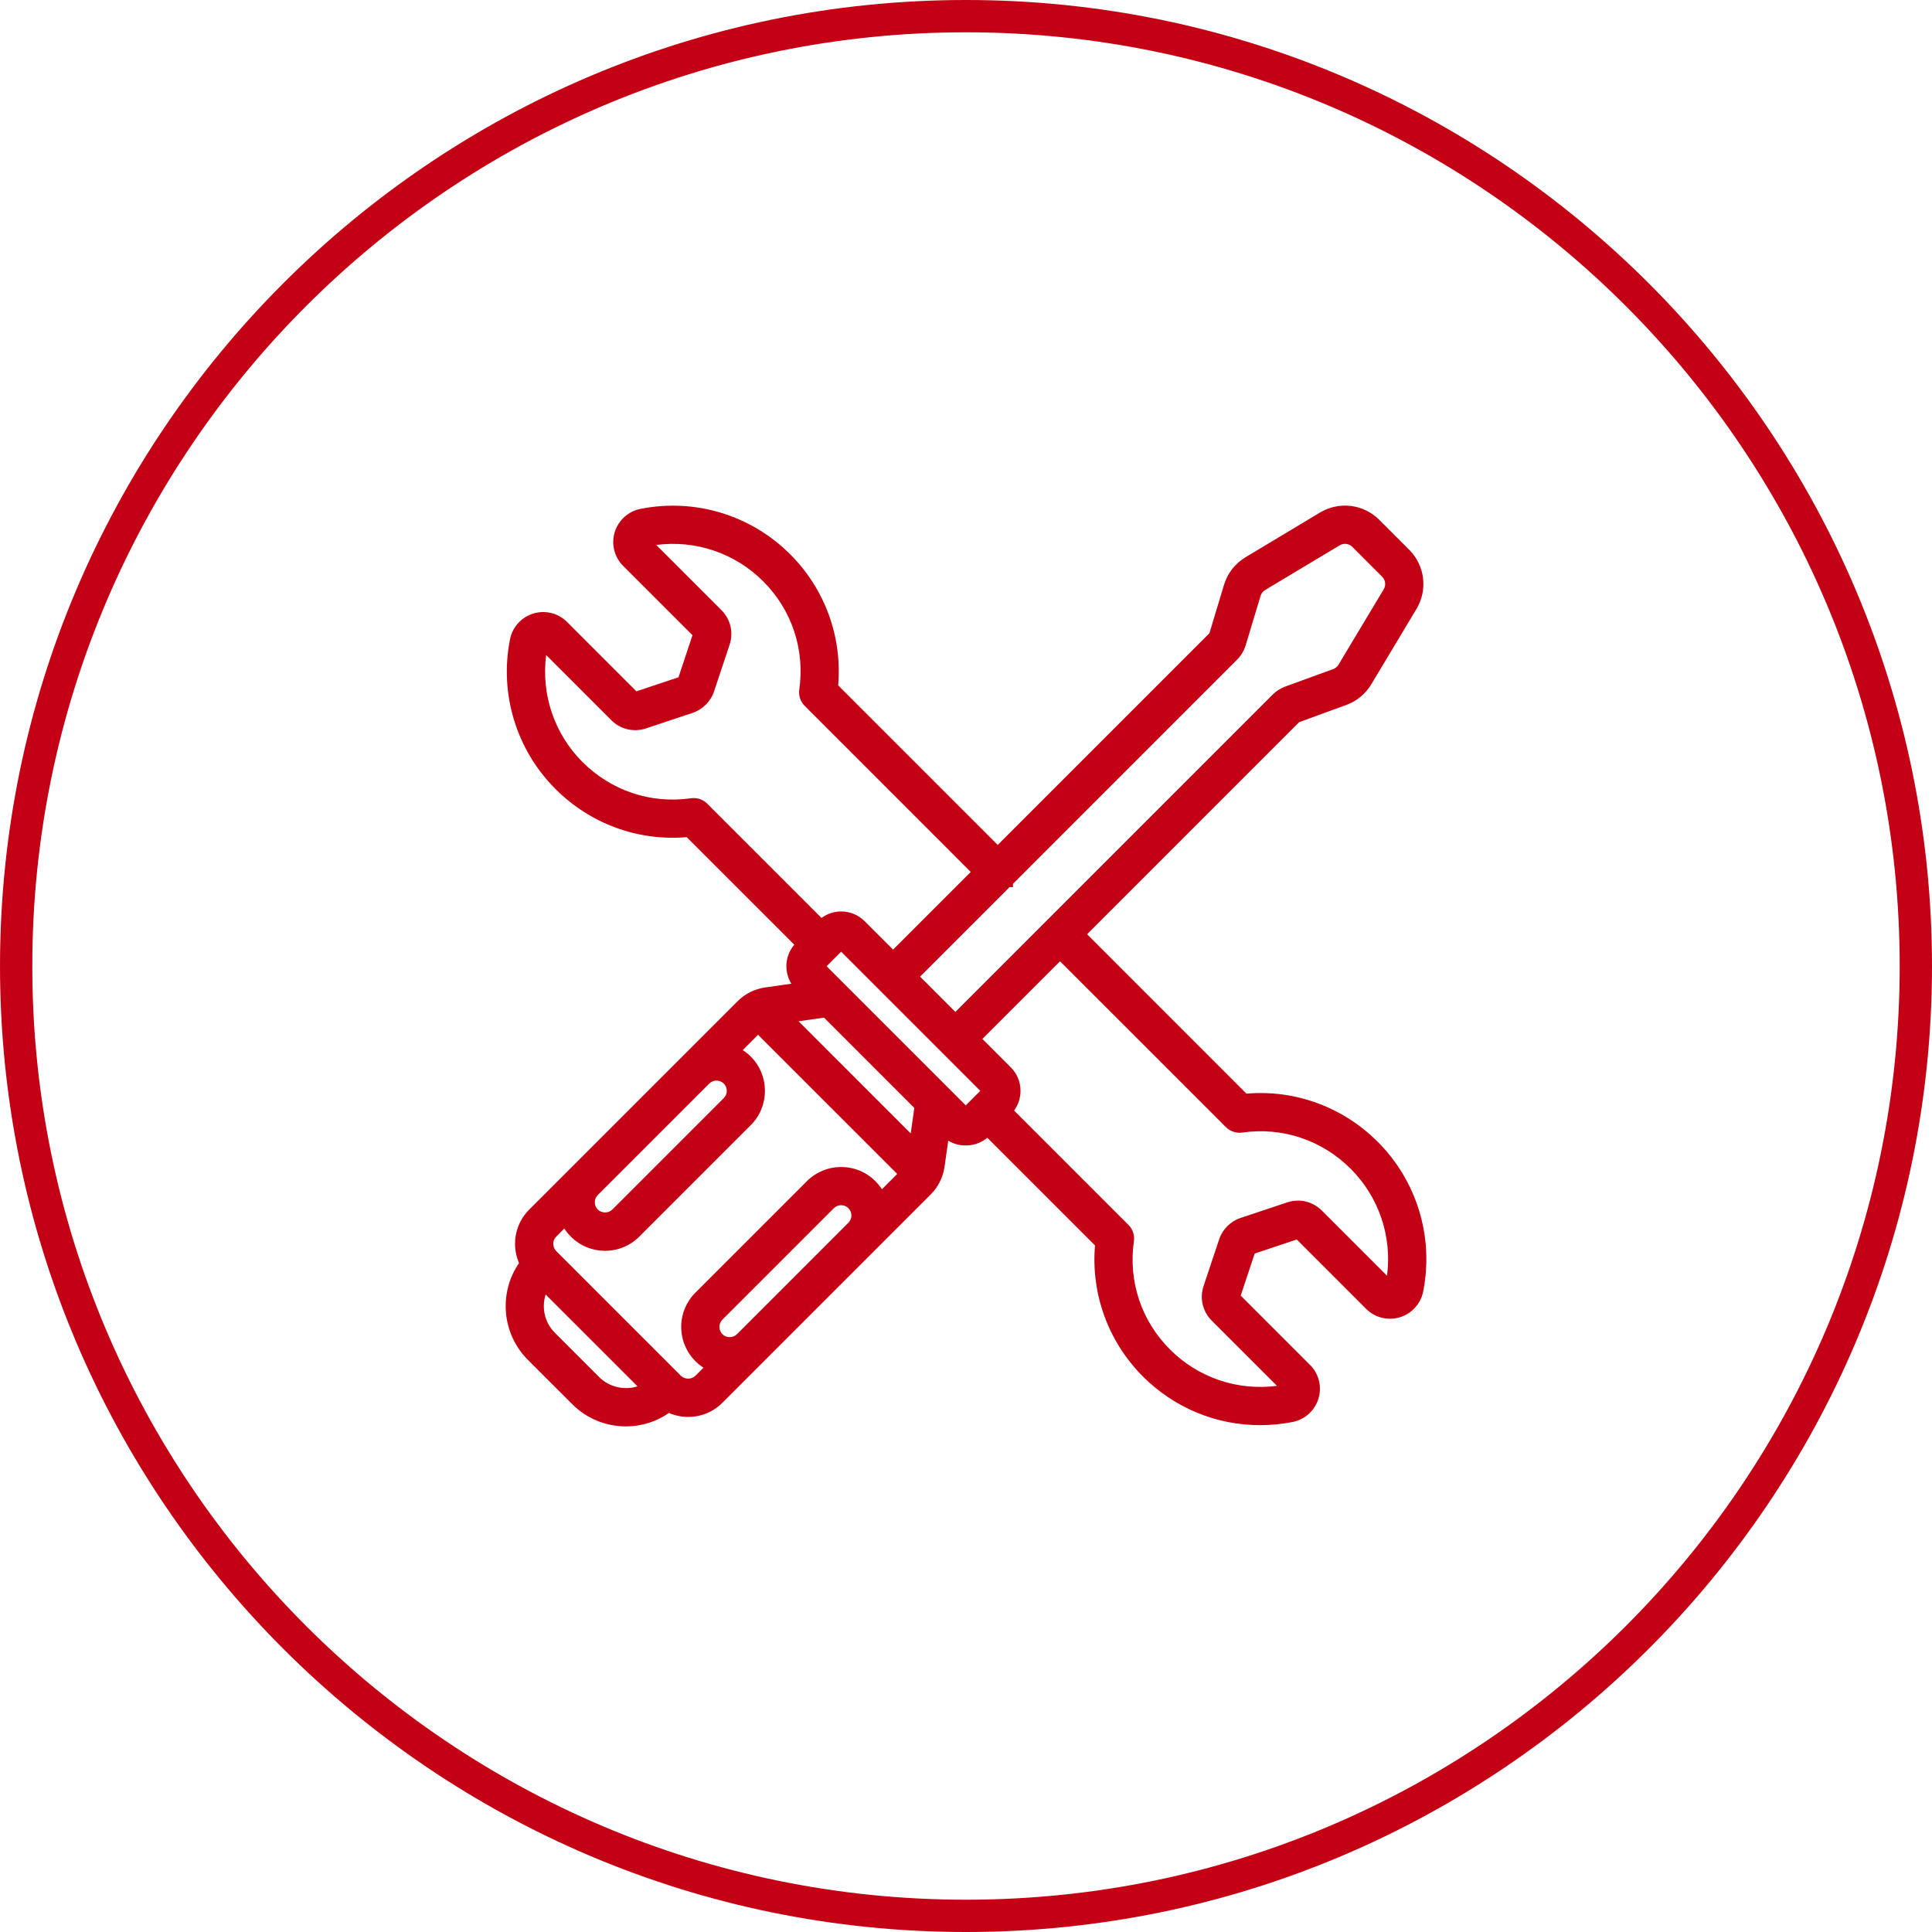
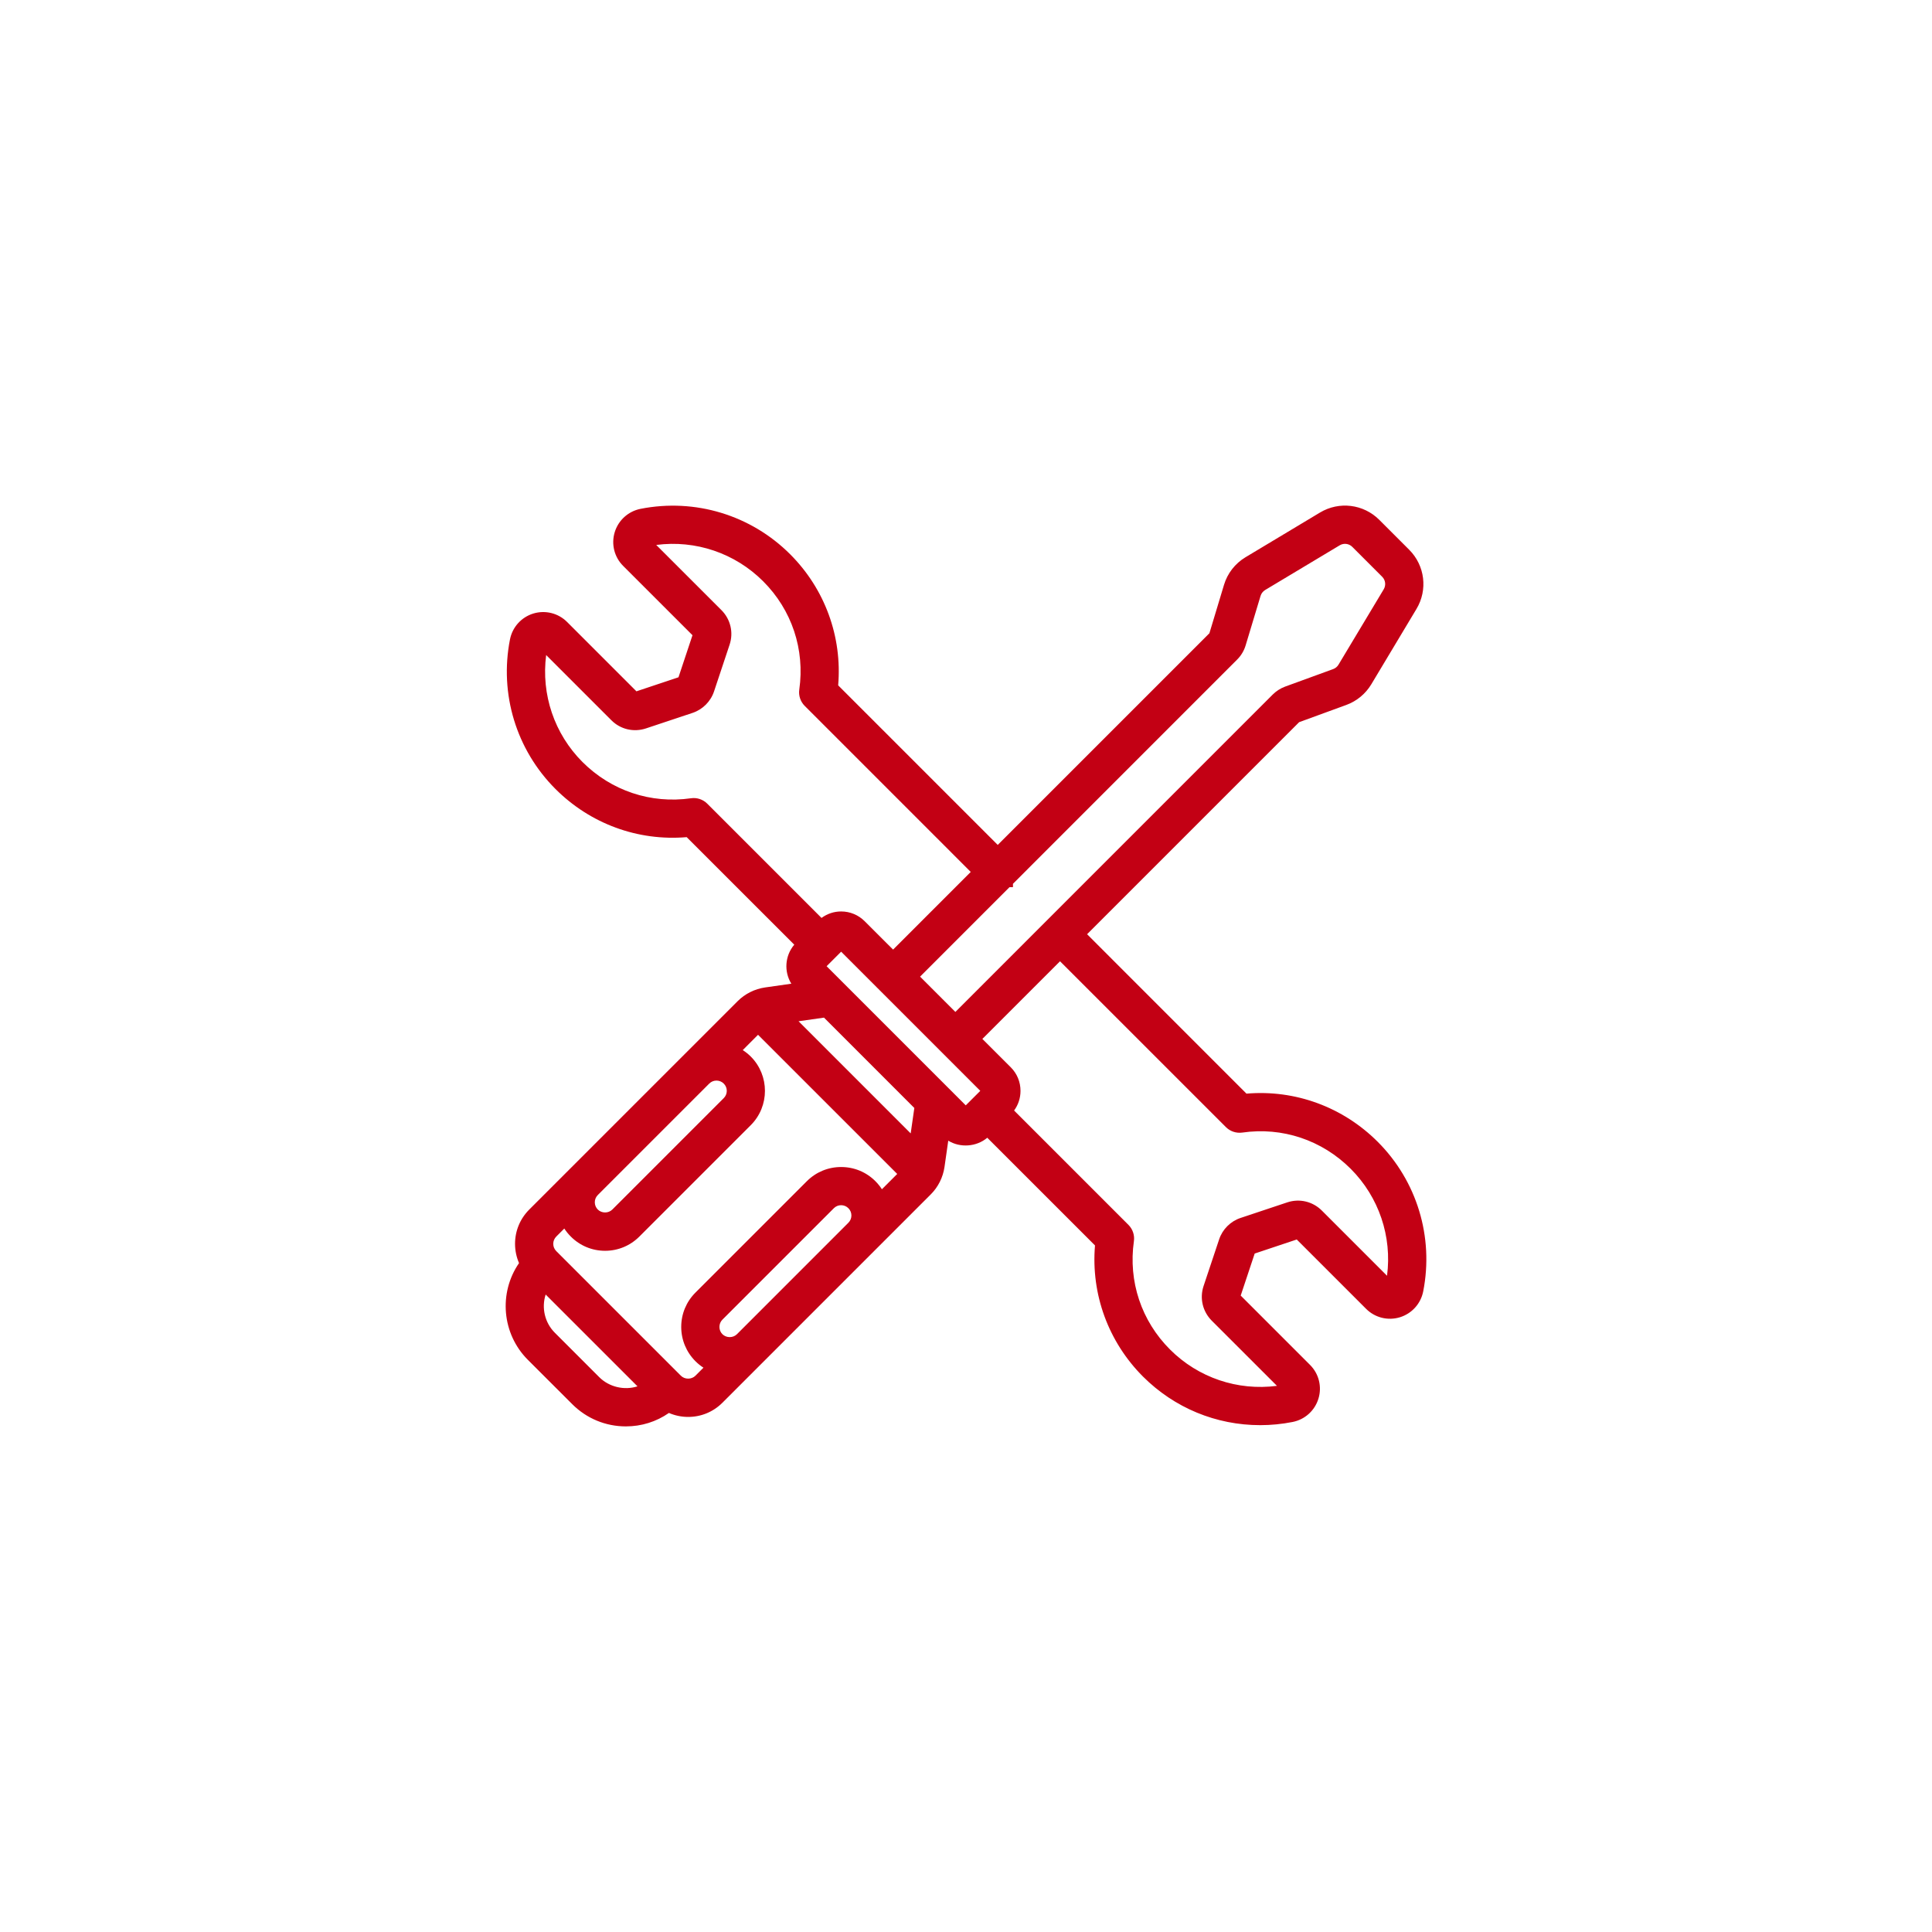
<svg xmlns="http://www.w3.org/2000/svg" version="1.1" id="Ebene_1" x="0px" y="0px" viewBox="0 0 250 250" style="enable-background:new 0 0 250 250;" xml:space="preserve">
  <style type="text/css">
	.st0{fill:#C30014;}
	.st1{fill:#009100;}
	.st2{fill:#E88000;}
</style>
-   <path class="st0" d="M124.999,0C56.075,0,0.001,56.082,0.001,125.016C0.001,193.932,56.075,250,124.999,250  c68.926,0,125-56.068,125-124.984C249.999,56.082,193.925,0,124.999,0z M124.999,245.821  c-66.62,0-120.819-54.193-120.819-120.804c0-66.63,54.199-120.837,120.819-120.837  s120.821,54.207,120.821,120.837C245.82,191.628,191.619,245.821,124.999,245.821z" />
  <path class="st0" d="M178.278,147.751c-4.511-4.511-10.683-6.772-16.986-6.235l-20.624-20.628  l27.438-27.438l6.104-2.23c1.342-0.487,2.489-1.434,3.232-2.666l5.845-9.75  c1.488-2.472,1.103-5.625-0.939-7.667l-3.871-3.871c-2.042-2.041-5.195-2.428-7.667-0.945  l-9.645,5.788c-1.344,0.81-2.331,2.078-2.78,3.572l-1.889,6.262l-27.39,27.39l-20.647-20.647  c0.533-6.307-1.72-12.472-6.211-16.963c-5.069-5.071-12.303-7.27-19.354-5.881  c-1.593,0.315-2.877,1.474-3.35,3.023c-0.472,1.546-0.055,3.217,1.088,4.359l8.975,8.974  l-1.811,5.442l-5.442,1.816l-8.975-8.975c-1.141-1.141-2.81-1.56-4.363-1.092  c-1.551,0.474-2.709,1.755-3.024,3.345c-1.389,7.049,0.81,14.286,5.882,19.358  c4.507,4.511,10.667,6.77,16.982,6.235l13.921,13.916c-1.217,1.434-1.345,3.482-0.381,5.048  l-3.403,0.486c-1.332,0.192-2.591,0.822-3.544,1.775l-26.962,26.962  c-1.188,1.187-1.841,2.762-1.841,4.436c0,0.856,0.177,1.709,0.516,2.494  c-2.666,3.862-2.212,9.162,1.136,12.51l5.749,5.744c1.854,1.854,4.318,2.876,6.938,2.876  c2.021,0,3.938-0.6,5.574-1.739c0.784,0.338,1.635,0.515,2.487,0.515  c1.676,0,3.251-0.652,4.435-1.836l26.961-26.961c0.952-0.946,1.583-2.207,1.777-3.552l0.485-3.4  c1.529,0.948,3.645,0.809,5.049-0.377l13.94,13.935c-0.532,6.305,1.72,12.471,6.21,16.968  c4.061,4.054,9.45,6.287,15.179,6.287c1.394,0,2.799-0.138,4.174-0.41  c1.594-0.31,2.878-1.469,3.351-3.023c0.474-1.545,0.058-3.216-1.086-4.36l-8.974-8.974  l1.81-5.44l5.442-1.817l8.975,8.974c1.142,1.142,2.811,1.562,4.364,1.092  c1.55-0.474,2.708-1.755,3.023-3.345C185.549,160.06,183.35,152.823,178.278,147.751z   M93.48,170.762l14.421-14.421c0.251-0.251,0.585-0.389,0.94-0.389s0.689,0.138,0.94,0.39  c0.252,0.251,0.391,0.585,0.391,0.94s-0.139,0.689-0.391,0.941L95.362,172.644  c-0.506,0.503-1.368,0.505-1.882,0c-0.248-0.249-0.385-0.583-0.385-0.941  S93.232,171.01,93.48,170.762z M104.406,152.847l-14.42,14.42  c-1.184,1.184-1.836,2.759-1.836,4.435c0,1.67,0.651,3.245,1.836,4.436  c0.318,0.318,0.666,0.599,1.041,0.841l-1.041,1.041c-0.497,0.498-1.378,0.499-1.877,0l-16.128-16.128  c-0.251-0.251-0.39-0.585-0.39-0.94c0-0.357,0.136-0.684,0.39-0.941l1.039-1.039  c0.24,0.371,0.521,0.718,0.842,1.038c1.182,1.188,2.757,1.842,4.436,1.842  c1.674,0,3.249-0.654,4.436-1.841l14.421-14.42c2.439-2.445,2.439-6.424-0.003-8.873  c-0.318-0.316-0.667-0.595-1.041-0.835l1.979-1.98l18.01,18.005l-1.981,1.981  c-0.241-0.375-0.522-0.722-0.84-1.04c-1.18-1.185-2.756-1.837-4.437-1.837  C107.165,151.011,105.59,151.663,104.406,152.847z M93.654,142.095l-14.42,14.419  c-0.507,0.506-1.376,0.501-1.877,0c-0.251-0.251-0.39-0.585-0.39-0.94  c0-0.357,0.136-0.684,0.39-0.941l14.42-14.42c0.249-0.249,0.581-0.386,0.937-0.386  c0,0,0.001,0,0.002,0c0.354,0,0.688,0.139,0.937,0.389l0.003,0.003  c0.251,0.249,0.389,0.582,0.389,0.937C94.044,141.512,93.906,141.844,93.654,142.095z M82.491,179.391  c-1.7,0.549-3.666,0.095-4.95-1.188l-5.748-5.749c-1.308-1.308-1.739-3.23-1.186-4.944  L82.491,179.391z M108.842,123.149l18.007,18.007l-1.881,1.877l-18.006-18.005L108.842,123.149z   M92.395,89.474l2.013-6.046c0.53-1.576,0.128-3.291-1.052-4.476l-8.44-8.436  c5.075-0.668,10.186,1.051,13.835,4.701c3.712,3.707,5.416,8.819,4.675,14.025  c-0.11,0.765,0.152,1.55,0.701,2.098l21.486,21.487l-10.049,10.05l-3.675-3.67  c-0.815-0.816-1.897-1.265-3.047-1.265c-0.911,0-1.779,0.282-2.539,0.838l-14.791-14.791v-0  c-0.547-0.546-1.333-0.809-2.099-0.695c-5.197,0.742-10.312-0.967-14.044-4.695  c-3.641-3.644-5.356-8.735-4.697-13.836l8.436,8.435c1.174,1.18,2.888,1.584,4.476,1.059  l6.046-2.014C90.93,91.803,91.963,90.769,92.395,89.474z M174.982,70.76l3.871,3.872  c0.433,0.432,0.514,1.102,0.196,1.629l-5.851,9.752c-0.153,0.258-0.397,0.459-0.682,0.565  l-6.229,2.271c-0.591,0.221-1.14,0.571-1.588,1.015l-41.075,41.08l-4.567-4.567l11.573-11.578  l0.446-0.002v-0.432l29.017-29.024c0.51-0.51,0.889-1.145,1.093-1.833l1.931-6.401  c0.096-0.316,0.308-0.586,0.592-0.76l9.645-5.782C173.881,70.248,174.551,70.331,174.982,70.76z   M157.758,160.369l-2.018,6.049c-0.525,1.577-0.12,3.29,1.058,4.474l8.44,8.436  c-5.089,0.666-10.189-1.05-13.835-4.701c-3.713-3.708-5.417-8.82-4.676-14.023  c0.111-0.765-0.15-1.549-0.7-2.1l-14.803-14.803c0.539-0.731,0.83-1.613,0.83-2.542  c0.001-1.154-0.446-2.238-1.261-3.052l-3.675-3.67l10.05-10.049l21.473,21.467  c0.542,0.542,1.32,0.806,2.099,0.701c5.188-0.75,10.31,0.96,14.044,4.689  c3.648,3.653,5.364,8.758,4.698,13.837l-8.438-8.438c-1.178-1.178-2.894-1.584-4.475-1.057  l-6.049,2.018C159.225,158.039,158.191,159.071,157.758,160.369z M118.314,143.374l-0.471,3.288  l-14.51-14.511l3.292-0.47L118.314,143.374z" />
</svg>